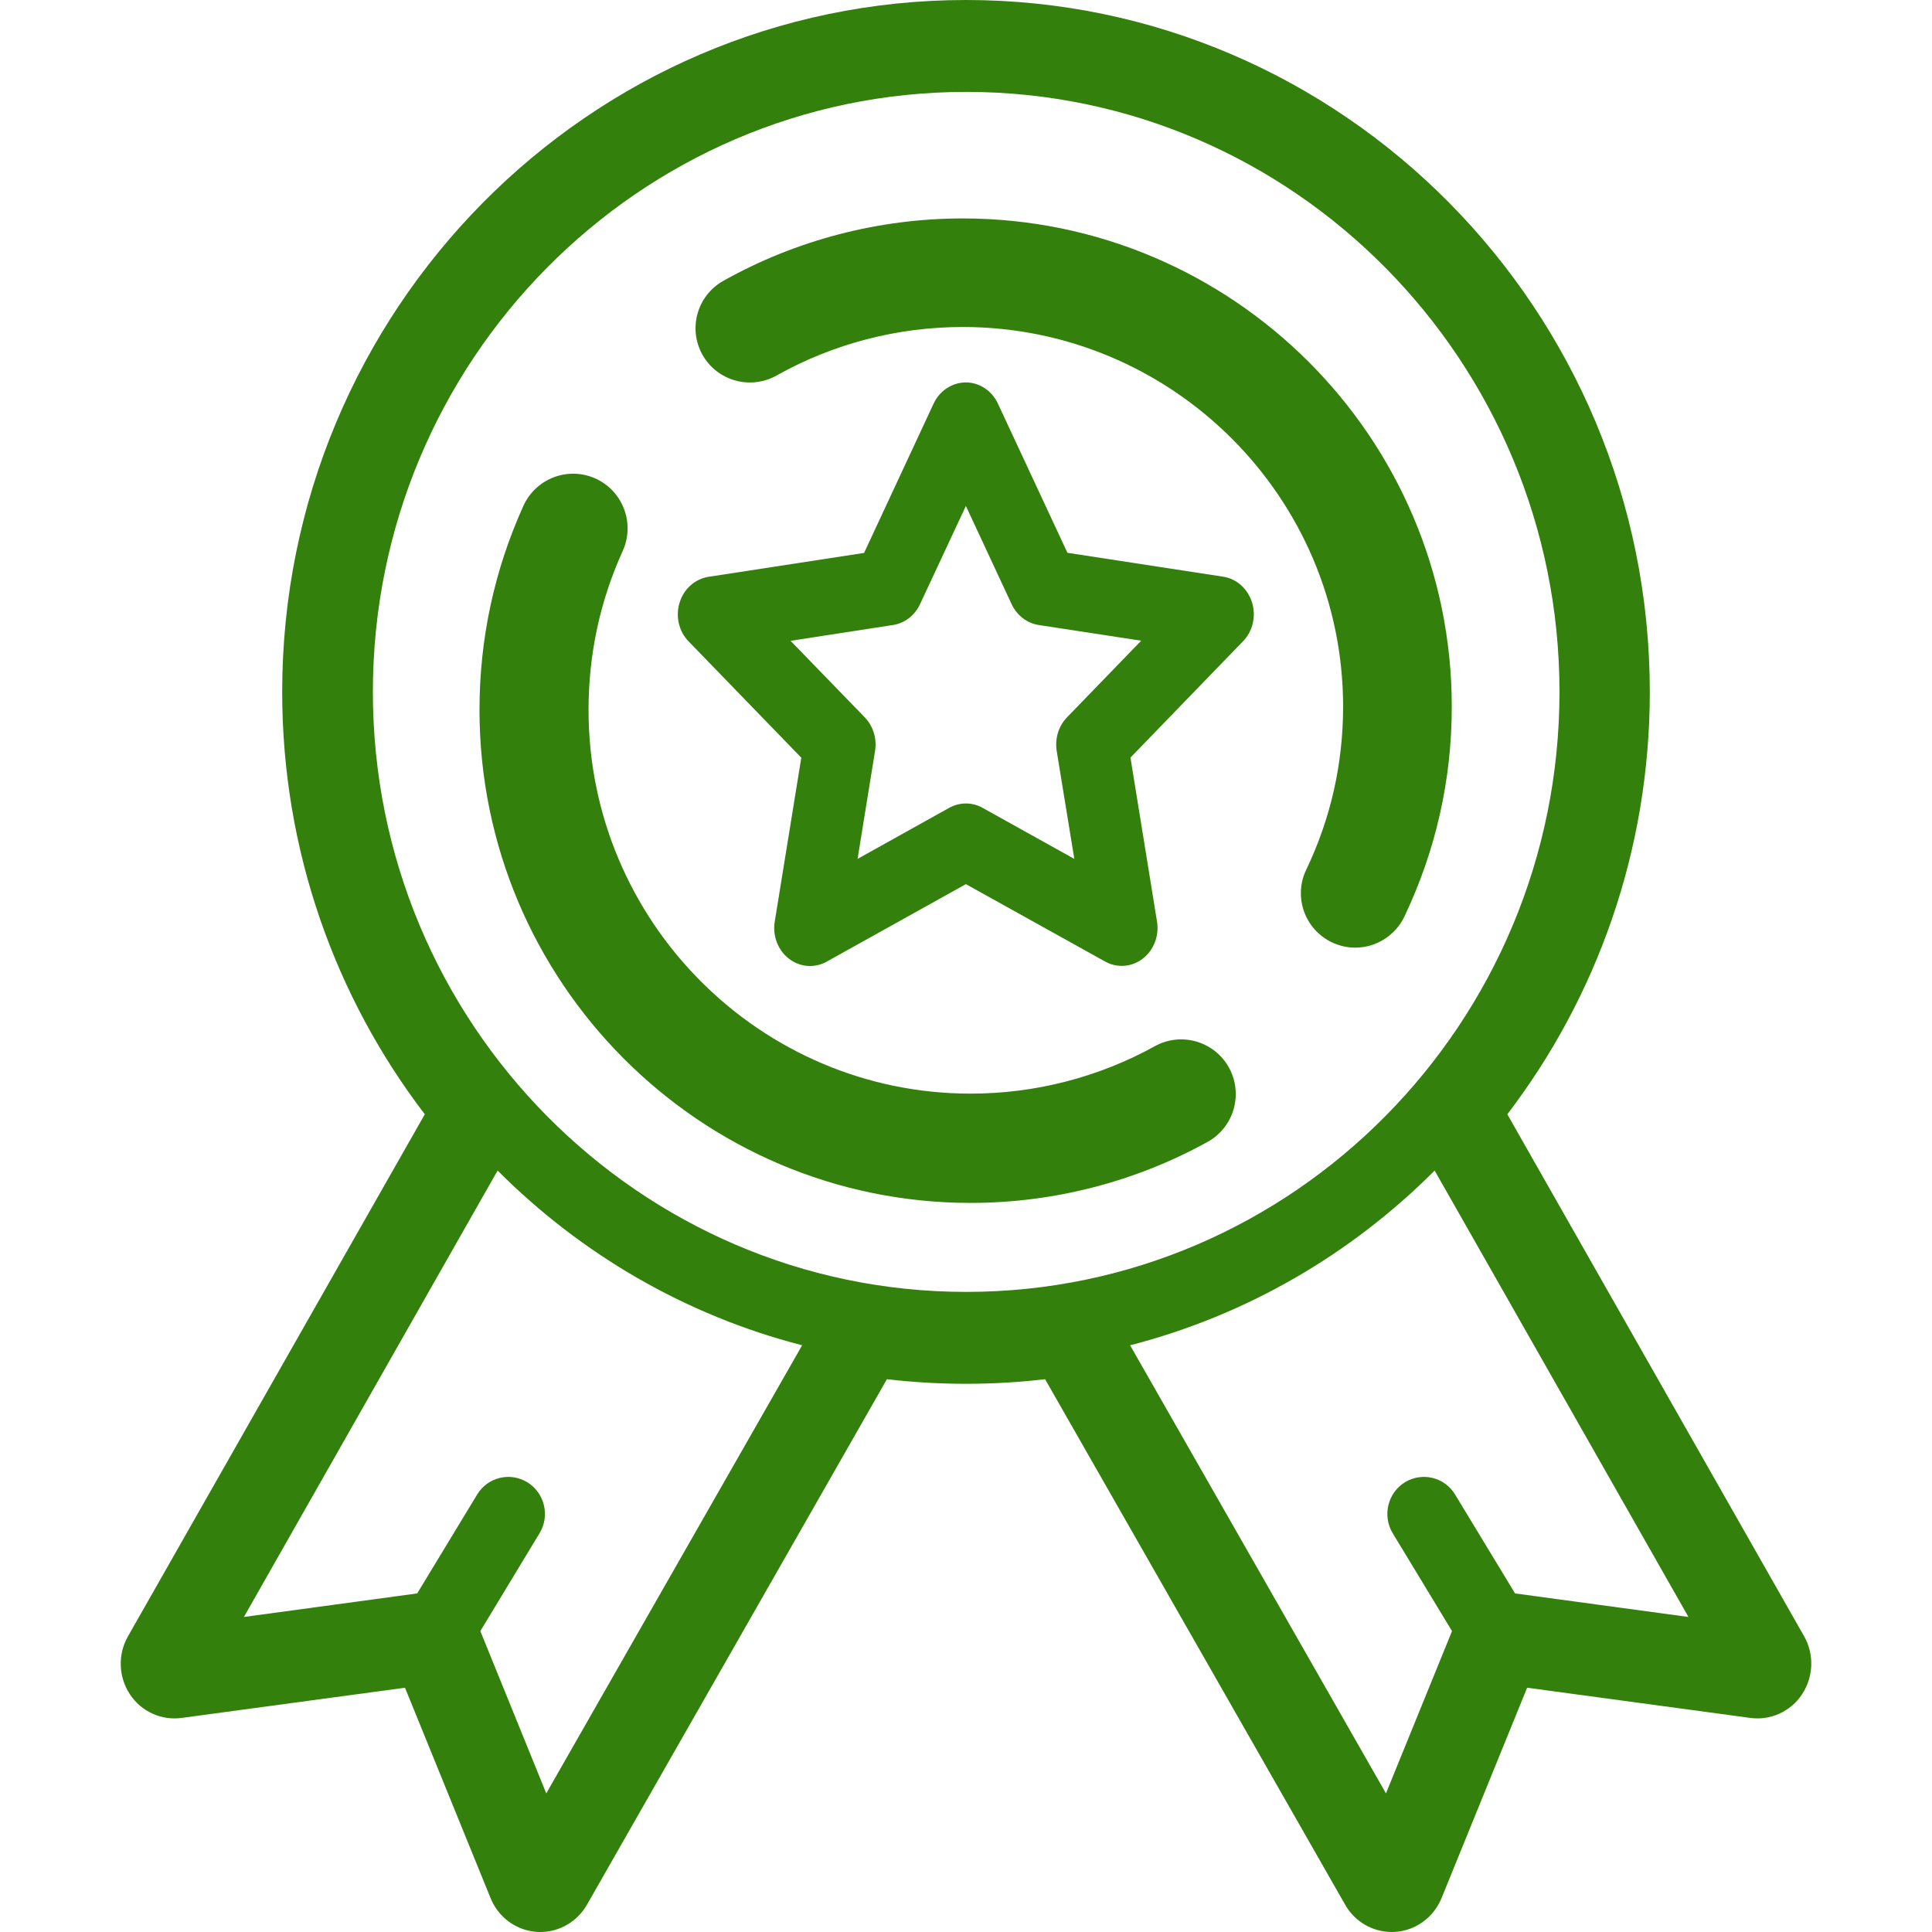
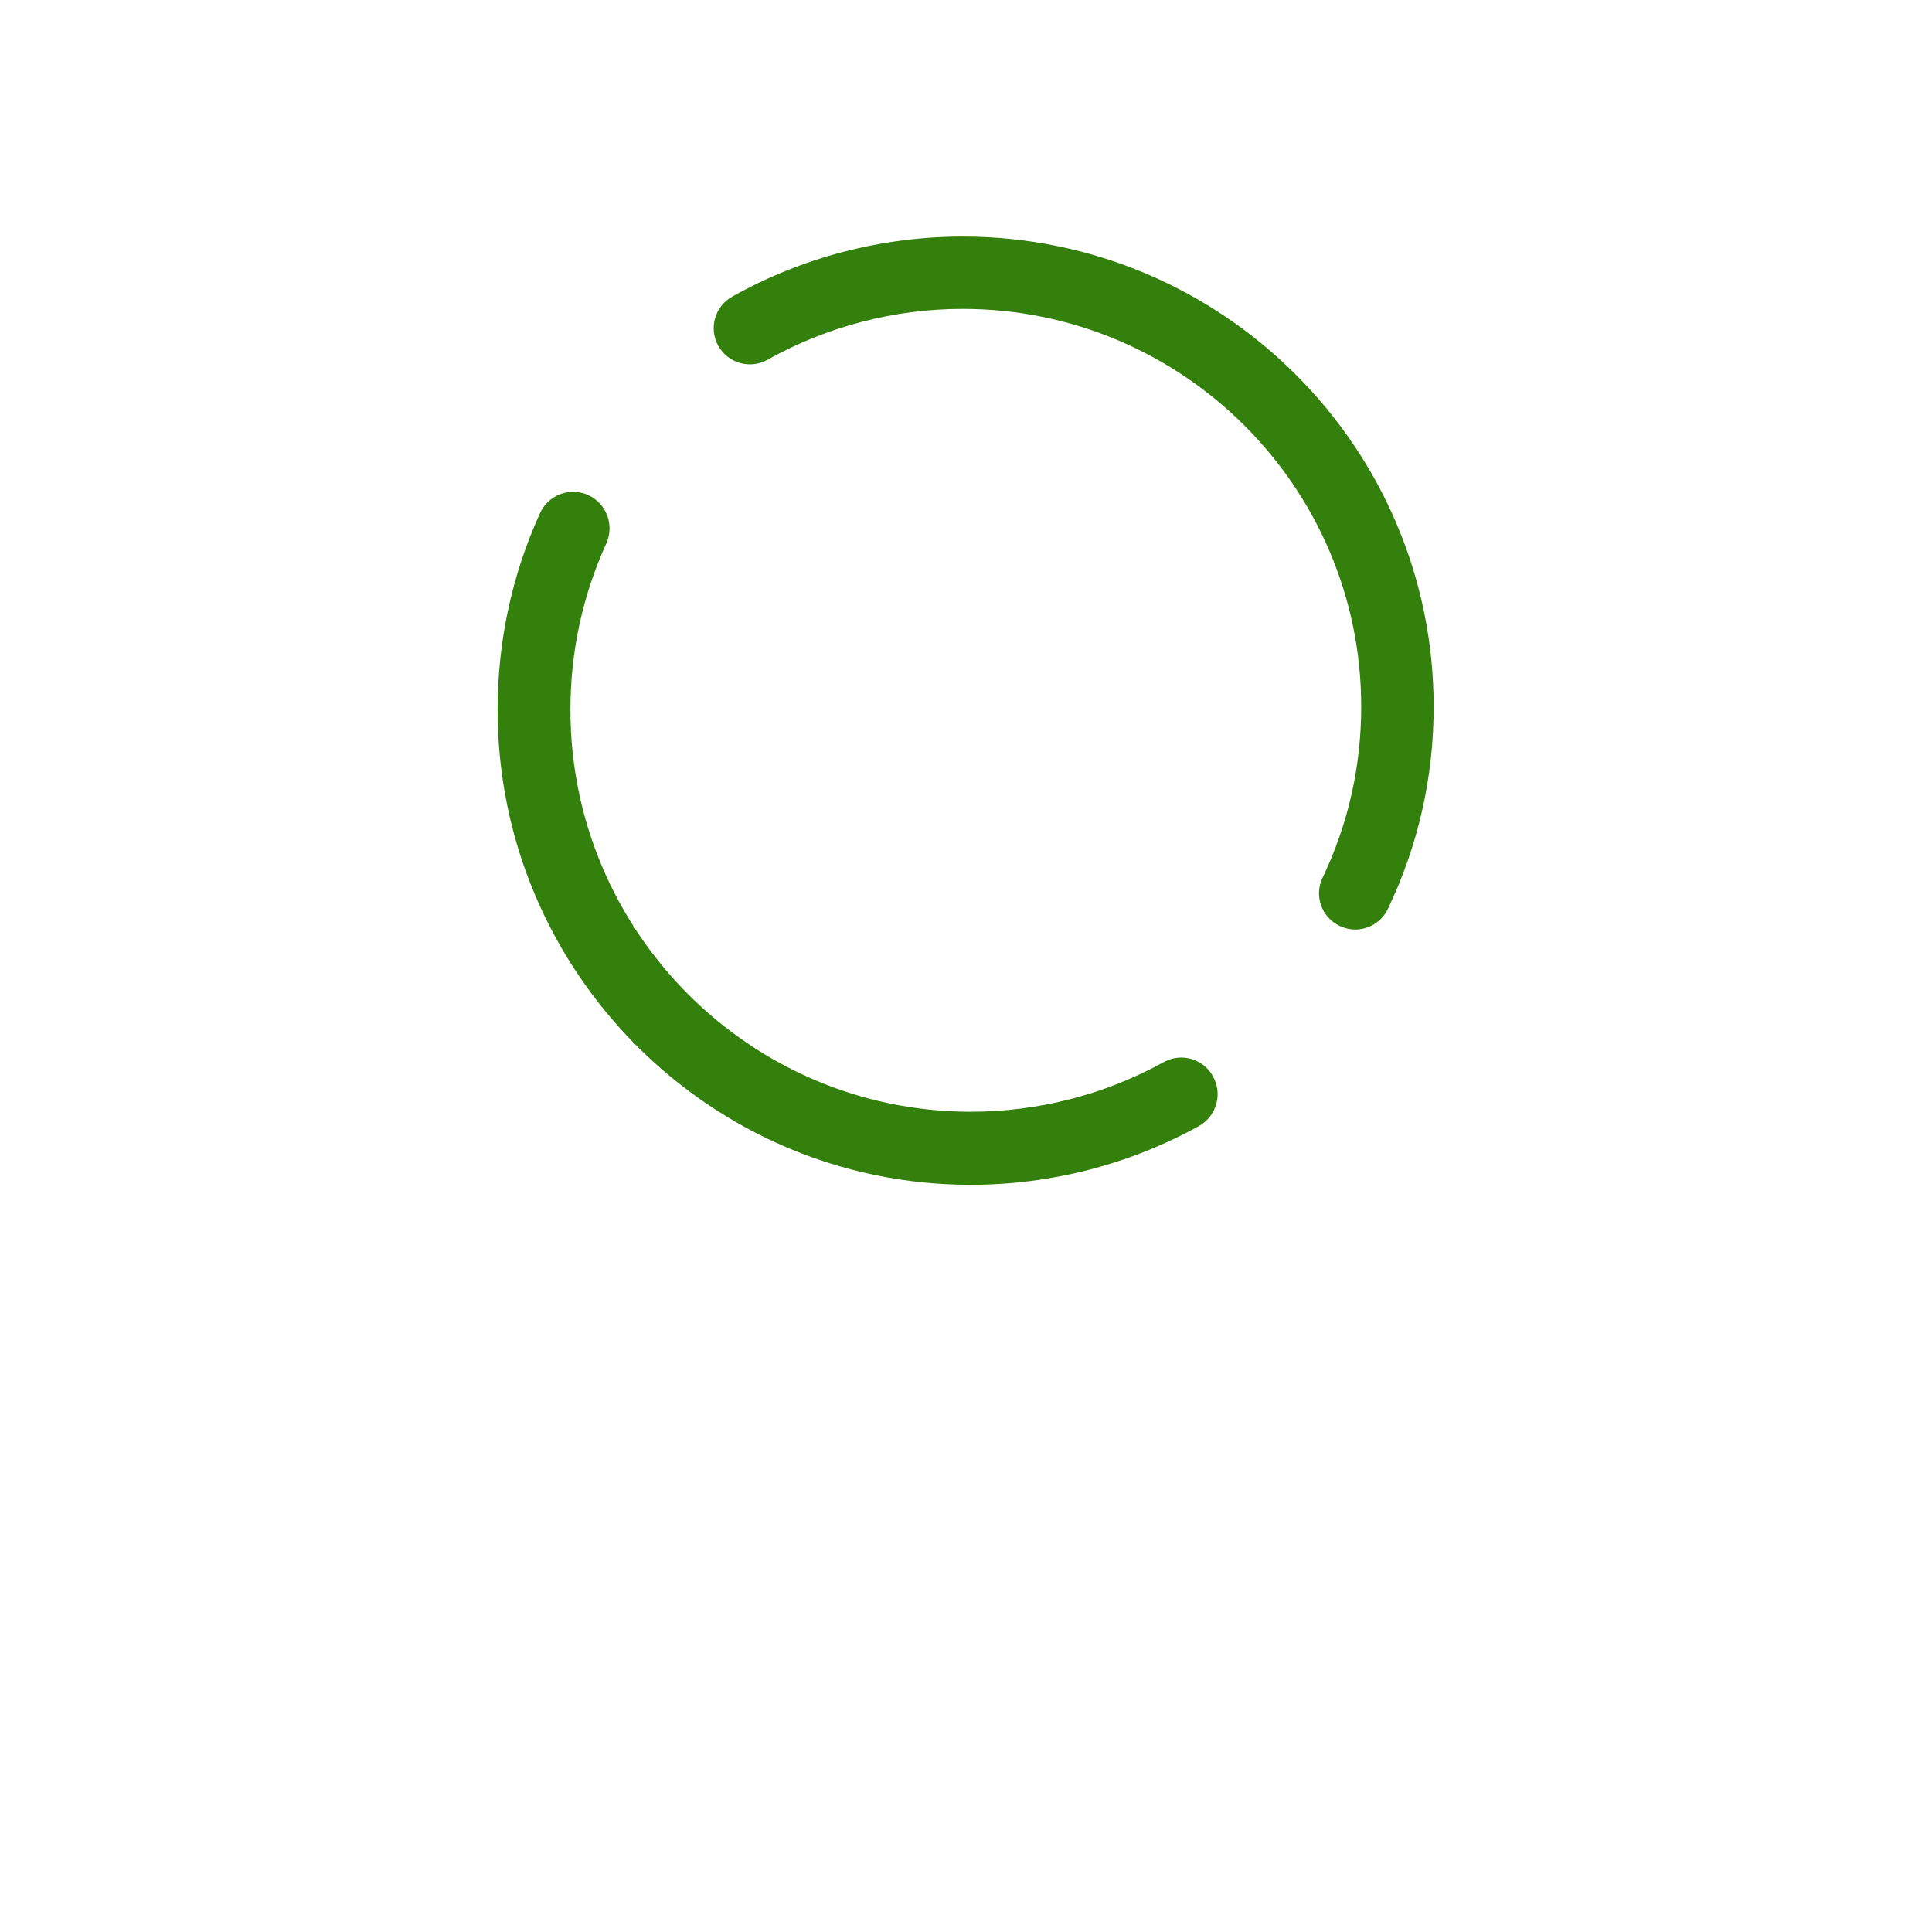
<svg xmlns="http://www.w3.org/2000/svg" width="16.0" height="16.0" preserveAspectRatio="xMinYMin meet" viewBox="0 0 16 16" version="1.0" fill-rule="evenodd">
  <title>...</title>
  <desc>...</desc>
  <g id="group" transform="scale(1,-1) translate(0,-16)" clip="0 0 16 16">
    <g transform="">
      <g transform=" matrix(1,0,0,-1,0,16)">
        <g transform="">
          <path d="M 6.063 2.457 C 6.643 2.131 7.304 1.959 7.973 1.959 C 10.123 1.959 11.873 3.705 11.873 5.852 C 11.873 6.438 11.745 7.002 11.494 7.527 C 11.443 7.635 11.335 7.698 11.223 7.698 C 11.18 7.698 11.136 7.688 11.094 7.668 C 10.945 7.597 10.881 7.418 10.953 7.269 C 11.165 6.825 11.273 6.348 11.273 5.852 C 11.273 4.035 9.793 2.558 7.973 2.558 C 7.407 2.558 6.848 2.704 6.357 2.979 C 6.213 3.06 6.03 3.009 5.949 2.865 C 5.868 2.721 5.919 2.538 6.063 2.457 Z M 9.637 8.796 C 9.783 8.715 9.966 8.768 10.046 8.915 C 10.127 9.061 10.074 9.245 9.928 9.326 C 9.353 9.644 8.7 9.812 8.039 9.812 C 5.879 9.812 4.121 8.047 4.121 5.879 C 4.121 5.311 4.239 4.763 4.472 4.25 C 4.541 4.098 4.72 4.031 4.871 4.1 C 5.023 4.17 5.09 4.349 5.021 4.501 C 4.824 4.935 4.724 5.398 4.724 5.879 C 4.724 7.714 6.211 9.207 8.039 9.207 C 8.598 9.207 9.151 9.065 9.637 8.796 Z " style="stroke: none; stroke-linecap: butt; stroke-width: 1; fill: rgb(20%,50%,5%); fill-rule: evenodd;" />
        </g>
        <g transform="">
-           <path d="M 6.063 2.457 L 6.137 2.588 L 6.137 2.588 L 6.063 2.457 Z M 11.494 7.527 L 11.63 7.592 L 11.63 7.592 L 11.494 7.527 Z M 11.094 7.668 L 11.03 7.804 L 11.03 7.804 L 11.094 7.668 Z M 10.953 7.269 L 10.817 7.204 L 10.817 7.204 L 10.953 7.269 Z M 6.357 2.979 L 6.284 2.848 L 6.284 2.848 L 6.357 2.979 Z M 5.949 2.865 L 6.079 2.791 L 6.079 2.791 L 5.949 2.865 Z M 10.046 8.915 L 9.915 8.987 L 9.915 8.987 L 10.046 8.915 Z M 9.637 8.796 L 9.71 8.927 L 9.71 8.927 L 9.637 8.796 Z M 9.928 9.326 L 10 9.457 L 10 9.457 L 9.928 9.326 Z M 4.472 4.25 L 4.335 4.188 L 4.335 4.188 L 4.472 4.25 Z M 4.871 4.1 L 4.934 3.964 L 4.934 3.964 L 4.871 4.1 Z M 5.021 4.501 L 4.884 4.439 L 4.884 4.439 L 5.021 4.501 Z M 7.973 1.959 L 7.973 1.809 C 7.278 1.809 6.592 1.988 5.99 2.326 L 6.063 2.457 L 6.137 2.588 C 6.694 2.275 7.329 2.109 7.973 2.109 L 7.973 1.959 Z M 11.873 5.852 L 12.023 5.852 C 12.023 3.622 10.206 1.809 7.973 1.809 L 7.973 1.959 L 7.973 2.109 C 10.041 2.109 11.723 3.788 11.723 5.852 L 11.873 5.852 Z M 11.494 7.527 L 11.63 7.592 C 11.89 7.046 12.023 6.46 12.023 5.852 L 11.873 5.852 L 11.723 5.852 C 11.723 6.416 11.6 6.957 11.359 7.462 L 11.494 7.527 Z M 11.223 7.698 L 11.223 7.848 C 11.391 7.848 11.552 7.753 11.63 7.592 L 11.494 7.527 L 11.359 7.462 C 11.333 7.516 11.28 7.548 11.223 7.548 L 11.223 7.698 Z M 11.094 7.668 L 11.03 7.804 C 11.092 7.833 11.158 7.848 11.223 7.848 L 11.223 7.698 L 11.223 7.548 C 11.202 7.548 11.18 7.543 11.159 7.533 L 11.094 7.668 Z M 10.953 7.269 L 10.817 7.204 C 10.71 7.428 10.806 7.697 11.03 7.804 L 11.094 7.668 L 11.159 7.533 C 11.084 7.497 11.053 7.408 11.088 7.334 L 10.953 7.269 Z M 11.273 5.852 L 11.123 5.852 C 11.123 6.326 11.02 6.78 10.817 7.204 L 10.953 7.269 L 11.088 7.334 C 11.31 6.869 11.423 6.37 11.423 5.852 L 11.273 5.852 Z M 7.973 2.558 L 7.973 2.708 C 9.71 2.708 11.123 4.119 11.123 5.852 L 11.273 5.852 L 11.423 5.852 C 11.423 3.952 9.875 2.408 7.973 2.408 L 7.973 2.558 Z M 6.357 2.979 L 6.431 3.11 C 6.899 2.847 7.432 2.708 7.973 2.708 L 7.973 2.558 L 7.973 2.408 C 7.381 2.408 6.797 2.56 6.284 2.848 L 6.357 2.979 Z M 5.949 2.865 L 5.818 2.939 C 5.94 3.155 6.214 3.231 6.431 3.11 L 6.357 2.979 L 6.284 2.848 C 6.212 2.889 6.12 2.863 6.079 2.791 L 5.949 2.865 Z M 6.063 2.457 L 5.99 2.326 C 5.773 2.448 5.696 2.722 5.818 2.939 L 5.949 2.865 L 6.079 2.791 C 6.039 2.72 6.064 2.628 6.137 2.588 L 6.063 2.457 Z M 10.046 8.915 L 10.178 8.842 C 10.058 8.624 9.783 8.543 9.564 8.664 L 9.637 8.796 L 9.71 8.927 C 9.782 8.887 9.874 8.913 9.915 8.987 L 10.046 8.915 Z M 9.928 9.326 L 10 9.457 C 10.219 9.336 10.298 9.061 10.178 8.842 L 10.046 8.915 L 9.915 8.987 C 9.956 9.061 9.928 9.154 9.855 9.194 L 9.928 9.326 Z M 8.039 9.812 L 8.039 9.962 C 8.725 9.962 9.403 9.787 10 9.457 L 9.928 9.326 L 9.855 9.194 C 9.303 9.5 8.674 9.662 8.039 9.662 L 8.039 9.812 Z M 4.121 5.879 L 3.971 5.879 C 3.971 8.13 5.795 9.962 8.039 9.962 L 8.039 9.812 L 8.039 9.662 C 5.962 9.662 4.271 7.965 4.271 5.879 L 4.121 5.879 Z M 4.472 4.25 L 4.335 4.188 C 4.094 4.721 3.971 5.29 3.971 5.879 L 4.121 5.879 L 4.271 5.879 C 4.271 5.332 4.385 4.806 4.609 4.312 L 4.472 4.25 Z M 4.871 4.1 L 4.934 3.964 C 4.706 3.86 4.439 3.961 4.335 4.188 L 4.472 4.25 L 4.609 4.312 C 4.643 4.236 4.733 4.202 4.809 4.237 L 4.871 4.1 Z M 5.021 4.501 L 5.157 4.563 C 5.26 4.336 5.16 4.068 4.934 3.964 L 4.871 4.1 L 4.809 4.237 C 4.885 4.272 4.919 4.362 4.884 4.439 L 5.021 4.501 Z M 4.724 5.879 L 4.874 5.879 C 4.874 5.42 4.969 4.977 5.157 4.563 L 5.021 4.501 L 4.884 4.439 C 4.678 4.892 4.574 5.377 4.574 5.879 L 4.724 5.879 Z M 8.039 9.207 L 8.039 9.057 C 6.295 9.057 4.874 7.632 4.874 5.879 L 4.724 5.879 L 4.574 5.879 C 4.574 7.796 6.128 9.357 8.039 9.357 L 8.039 9.207 Z M 9.637 8.796 L 9.564 8.664 C 9.1 8.921 8.573 9.057 8.039 9.057 L 8.039 9.207 L 8.039 9.357 C 8.624 9.357 9.201 9.208 9.71 8.927 L 9.637 8.796 Z " style="stroke: none; stroke-linecap: butt; stroke-width: 1; fill: rgb(20%,50%,5%); fill-rule: evenodd;" />
-         </g>
+           </g>
        <g transform="">
-           <path d="M 8 0 C 11.12 0 13.663 2.568 13.663 5.73 C 13.663 7.046 13.222 8.26 12.483 9.228 L 14.941 13.551 C 15.026 13.701 15.019 13.887 14.924 14.031 C 14.829 14.175 14.662 14.25 14.495 14.227 L 12.647 13.977 L 11.938 15.72 C 11.872 15.88 11.723 15.988 11.555 15.999 C 11.545 16 11.535 16 11.526 16 C 11.368 16 11.22 15.915 11.14 15.774 L 8.655 11.422 C 8.441 11.447 8.222 11.46 8 11.46 C 7.779 11.46 7.56 11.447 7.345 11.422 L 4.861 15.774 C 4.78 15.915 4.632 16 4.475 16 C 4.465 16 4.455 16 4.446 15.999 C 4.277 15.988 4.128 15.88 4.063 15.72 L 3.354 13.977 L 1.505 14.227 C 1.338 14.25 1.172 14.176 1.076 14.032 C 0.981 13.888 0.974 13.701 1.06 13.551 L 3.518 9.228 C 2.778 8.26 2.337 7.046 2.337 5.73 C 2.337 2.568 4.88 0 8 0 Z M 8.002 0.761 C 5.293 0.761 3.088 2.99 3.088 5.73 C 3.088 8.47 5.293 10.699 8.002 10.699 C 10.711 10.699 12.915 8.47 12.915 5.73 C 12.915 2.99 10.711 0.761 8.002 0.761 Z M 4.524 14.852 L 3.978 13.508 L 4.468 12.698 C 4.556 12.554 4.511 12.365 4.368 12.276 C 4.225 12.188 4.038 12.233 3.951 12.378 L 3.455 13.196 L 2.02 13.391 L 4.121 9.694 C 4.809 10.384 5.675 10.892 6.643 11.141 L 4.524 14.852 Z M 12.051 12.378 L 12.547 13.196 L 13.983 13.391 L 11.881 9.694 C 11.193 10.384 10.327 10.892 9.359 11.141 L 11.478 14.852 L 12.025 13.508 L 11.534 12.698 C 11.447 12.554 11.491 12.365 11.634 12.276 C 11.777 12.188 11.964 12.233 12.051 12.378 Z " style="stroke: none; stroke-linecap: butt; stroke-width: 1; fill: rgb(20%,50%,5%); fill-rule: evenodd;" />
-         </g>
+           </g>
        <g transform="">
-           <path d="M 10.13 4.776 C 10.241 4.793 10.334 4.876 10.369 4.99 C 10.404 5.103 10.375 5.228 10.294 5.311 L 9.362 6.274 L 9.582 7.633 C 9.601 7.75 9.555 7.869 9.464 7.939 C 9.373 8.009 9.252 8.019 9.152 7.963 L 7.999 7.322 L 6.846 7.964 C 6.803 7.988 6.755 8 6.708 8 C 6.647 8 6.586 7.98 6.534 7.94 C 6.443 7.87 6.397 7.751 6.416 7.633 L 6.636 6.275 L 5.703 5.312 C 5.622 5.229 5.593 5.105 5.628 4.991 C 5.663 4.877 5.755 4.795 5.867 4.777 L 7.156 4.579 L 7.732 3.342 C 7.782 3.235 7.885 3.168 7.998 3.167 L 7.998 3.167 C 8.111 3.167 8.214 3.235 8.264 3.342 L 8.84 4.578 L 10.13 4.776 Z M 8.751 6.218 C 8.735 6.116 8.767 6.012 8.837 5.94 L 9.451 5.306 L 8.602 5.176 C 8.505 5.161 8.422 5.097 8.378 5.004 L 7.999 4.19 L 7.619 5.004 C 7.576 5.097 7.492 5.161 7.396 5.176 L 6.547 5.307 L 7.161 5.94 C 7.231 6.012 7.263 6.116 7.247 6.218 L 7.102 7.113 L 7.861 6.69 C 7.948 6.642 8.051 6.642 8.137 6.69 L 8.897 7.113 L 8.751 6.218 Z " style="stroke: none; stroke-linecap: butt; stroke-width: 1; fill: rgb(20%,50%,5%); fill-rule: evenodd;" />
-         </g>
+           </g>
      </g>
    </g>
  </g>
</svg>